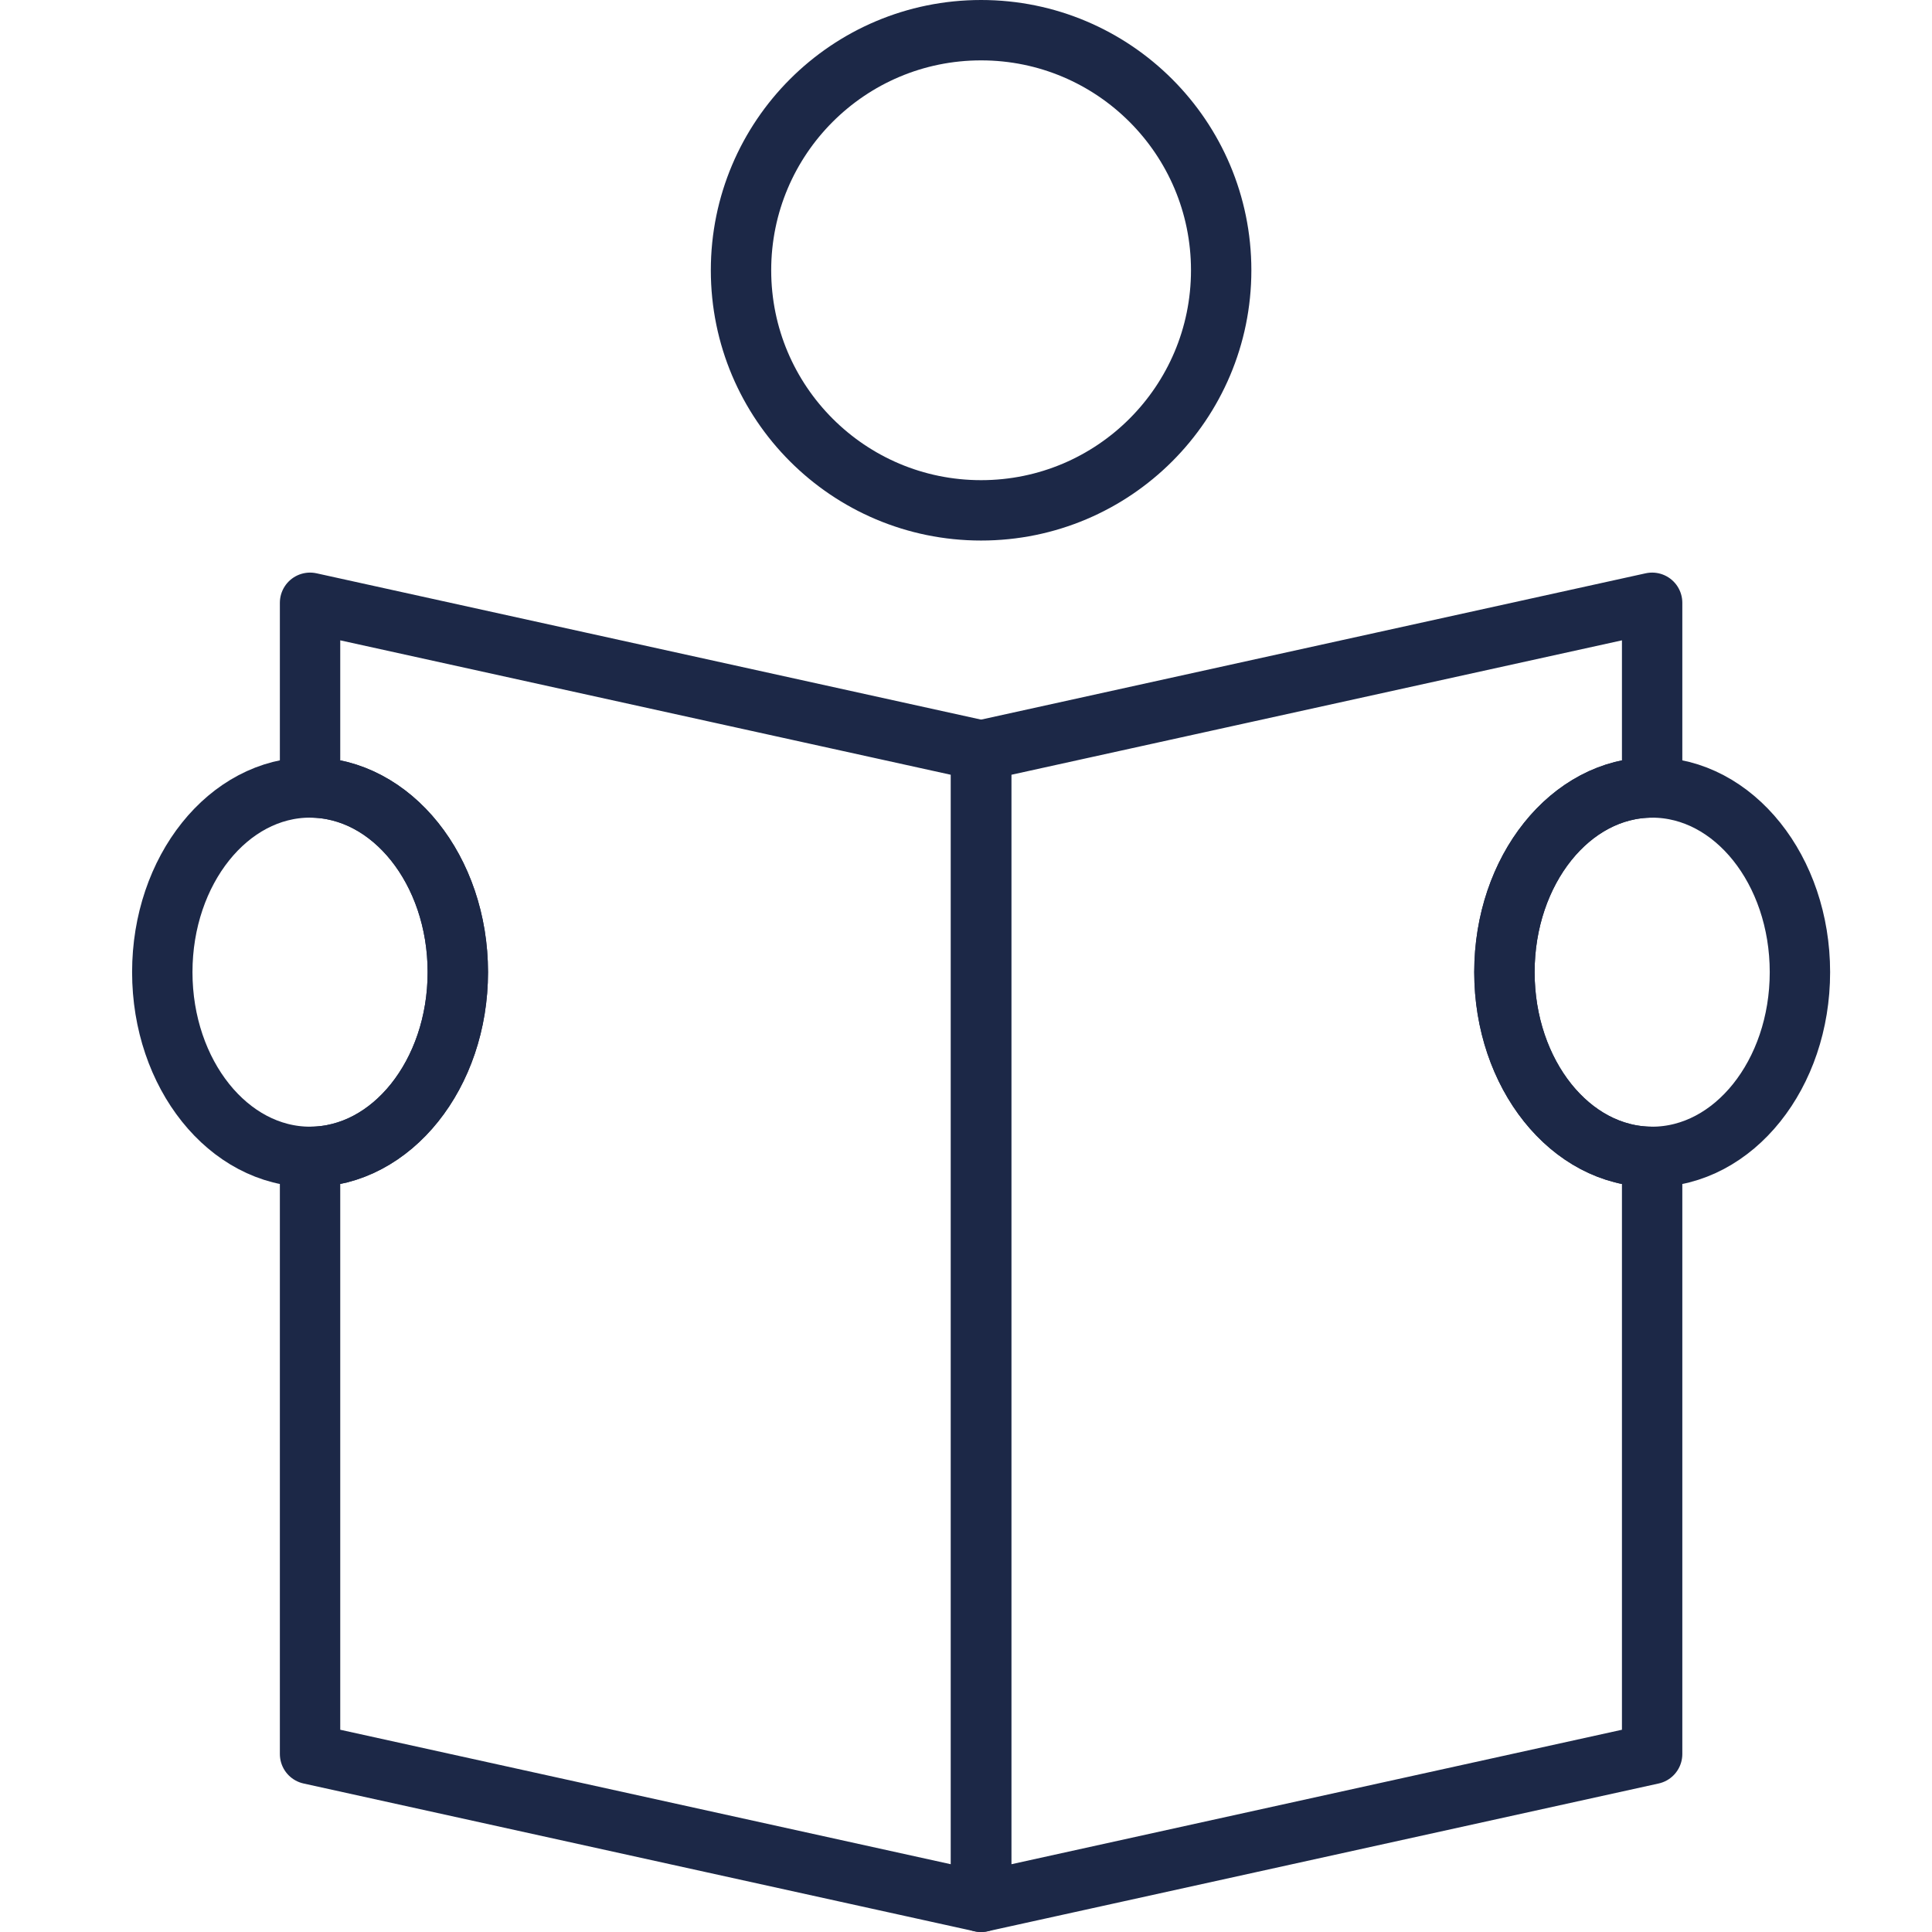
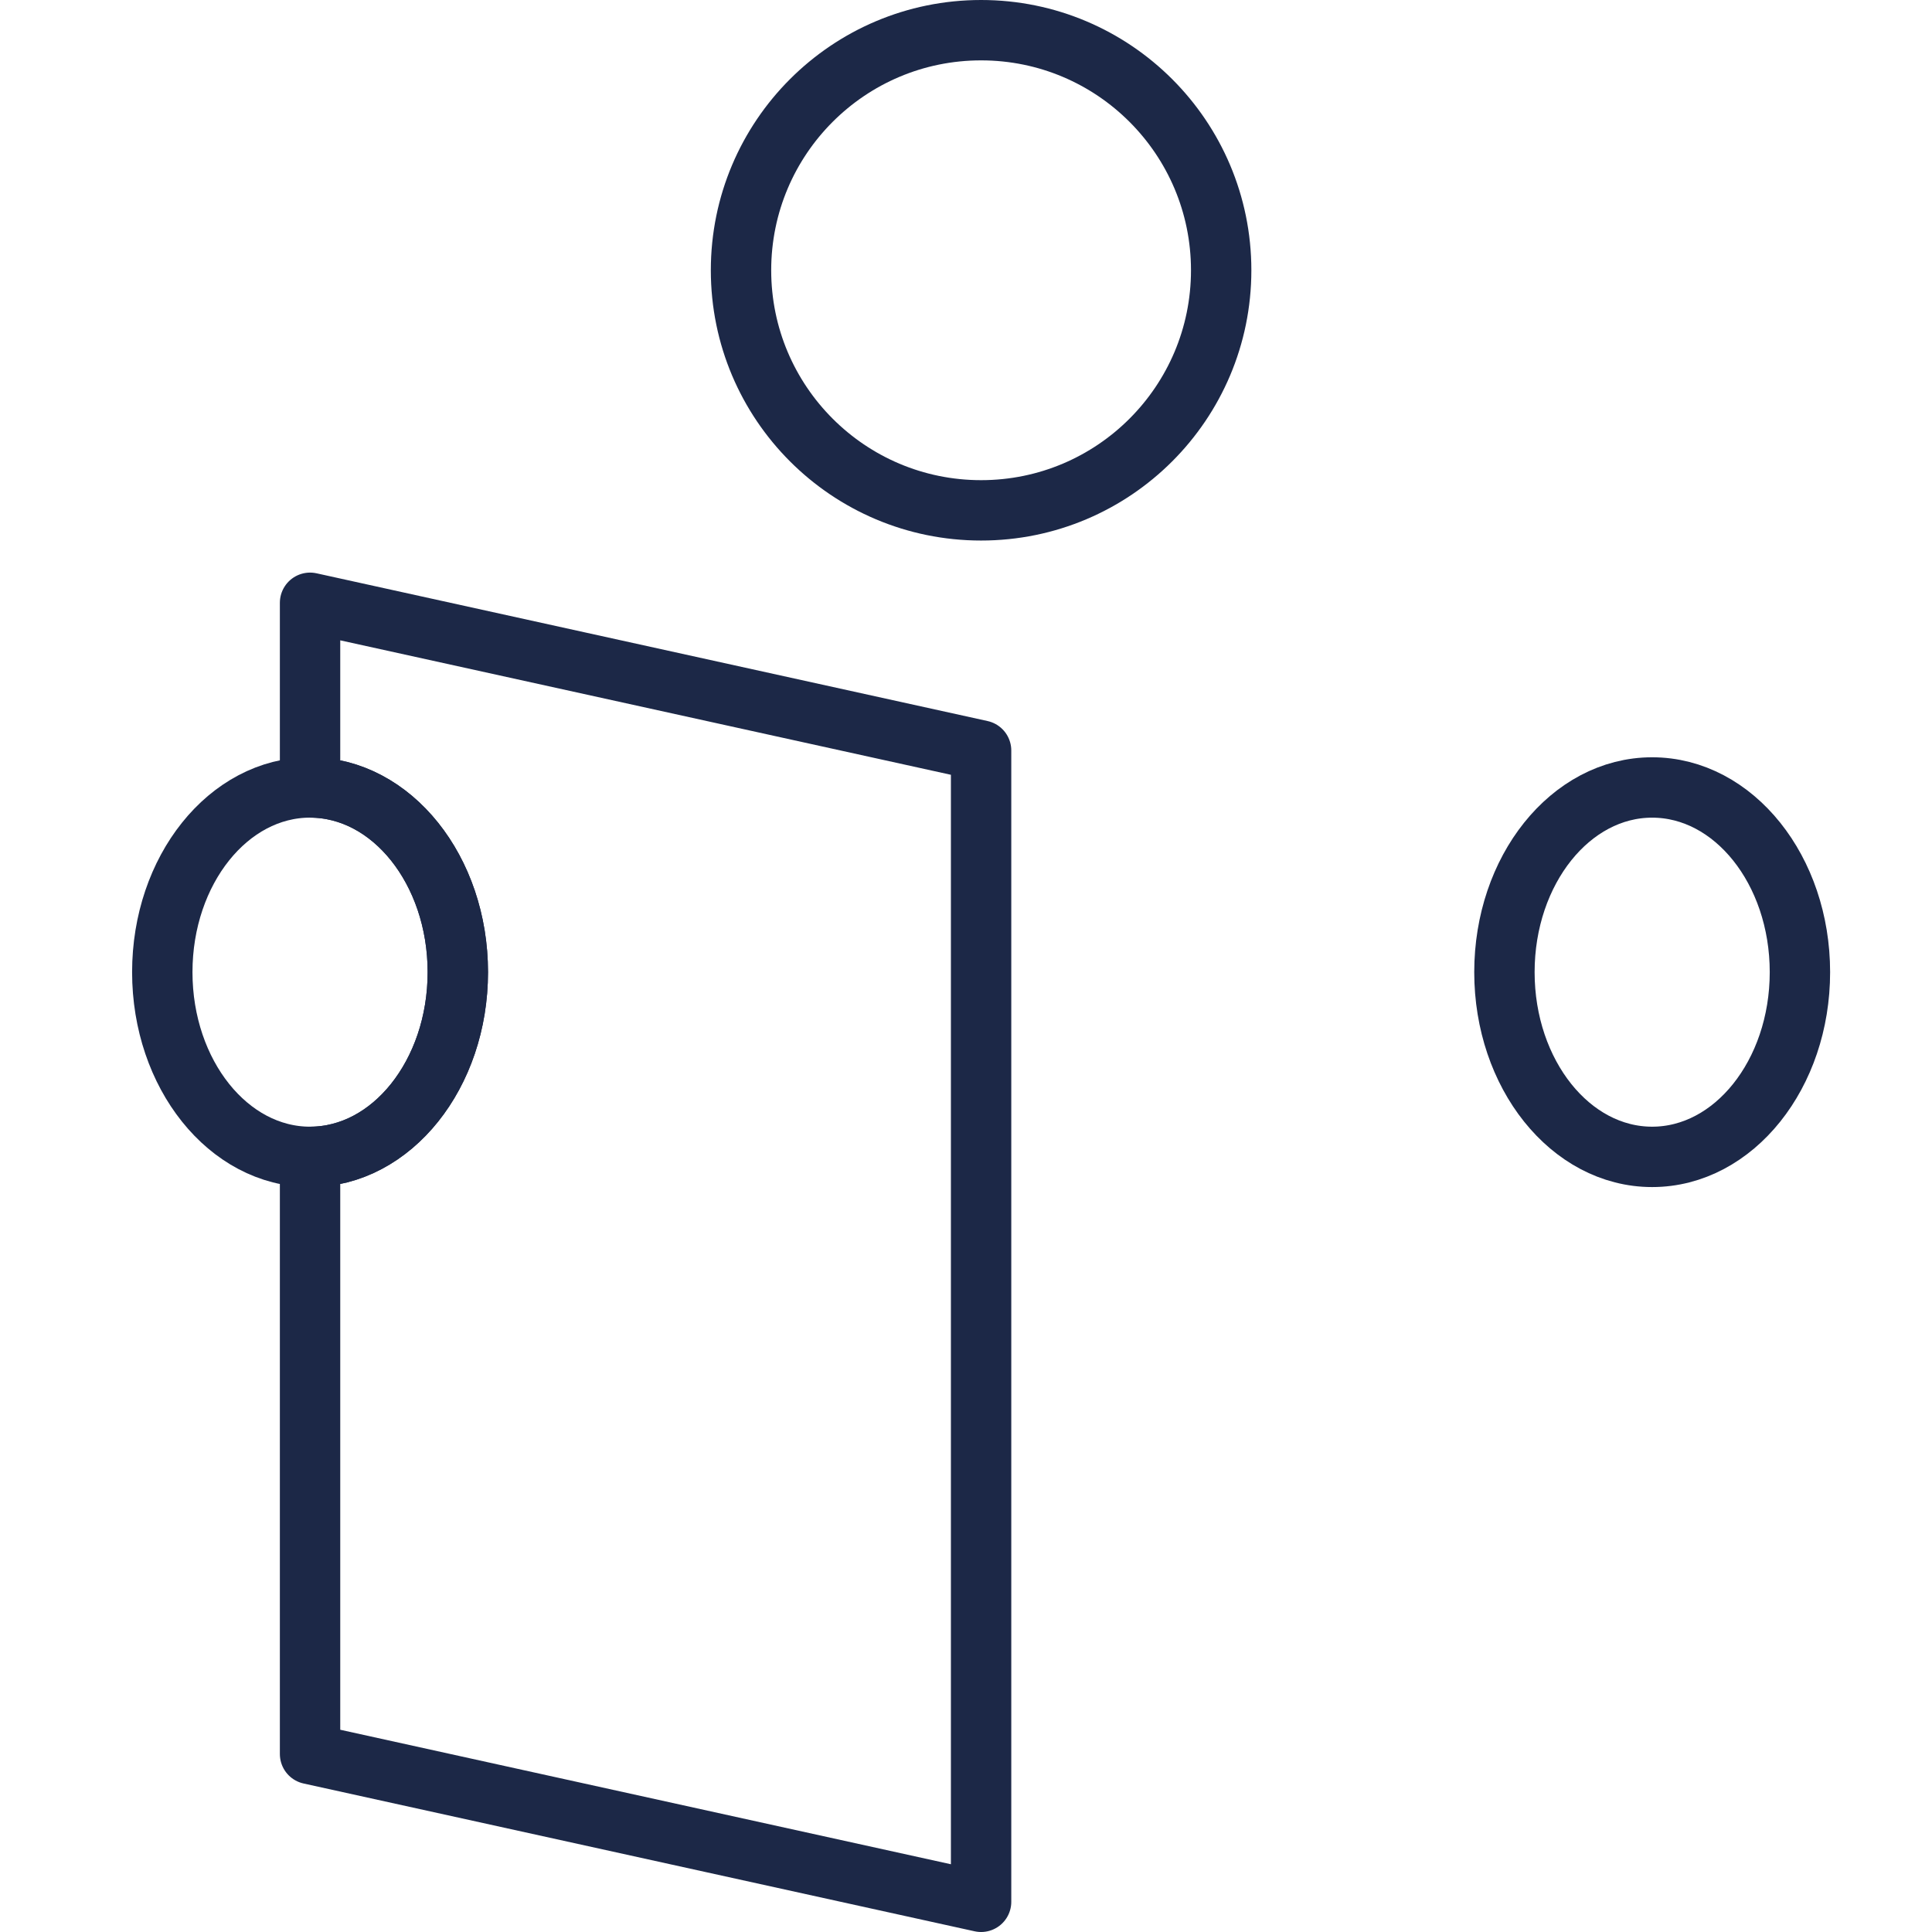
<svg xmlns="http://www.w3.org/2000/svg" version="1.1" id="Capa_1" x="0px" y="0px" width="64px" height="64px" viewBox="0 0 64 64" enable-background="new 0 0 64 64" xml:space="preserve">
  <g>
    <circle fill="none" stroke="#1C2847" stroke-width="2" stroke-linecap="round" stroke-linejoin="round" cx="32.5" cy="8.953" r="7.953" />
    <path fill="none" stroke="#1C2847" stroke-width="2" stroke-linecap="round" stroke-linejoin="round" d="M10.271,19.968v6.118   c2.704,0,4.895,2.739,4.895,6.118c0,3.379-2.19,6.119-4.895,6.119v19.781L32.5,63V24.862L10.271,19.968z" />
    <ellipse fill="none" stroke="#1C2847" stroke-width="2" stroke-linecap="round" stroke-linejoin="round" cx="10.271" cy="32.204" rx="4.895" ry="6.119" />
-     <path fill="none" stroke="#1C2847" stroke-width="2" stroke-linecap="round" stroke-linejoin="round" d="M54.729,19.968v6.118   c-2.703,0-4.893,2.739-4.893,6.118c0,3.379,2.189,6.119,4.893,6.119v19.781L32.5,63V24.862L54.729,19.968z" />
    <path fill="none" stroke="#1C2847" stroke-width="2" stroke-linecap="round" stroke-linejoin="round" d="M49.836,32.204   c0,3.379,2.189,6.119,4.893,6.119c2.706,0,4.896-2.739,4.896-6.119c0-3.379-2.189-6.118-4.896-6.118   C52.025,26.086,49.836,28.825,49.836,32.204z" />
  </g>
</svg>